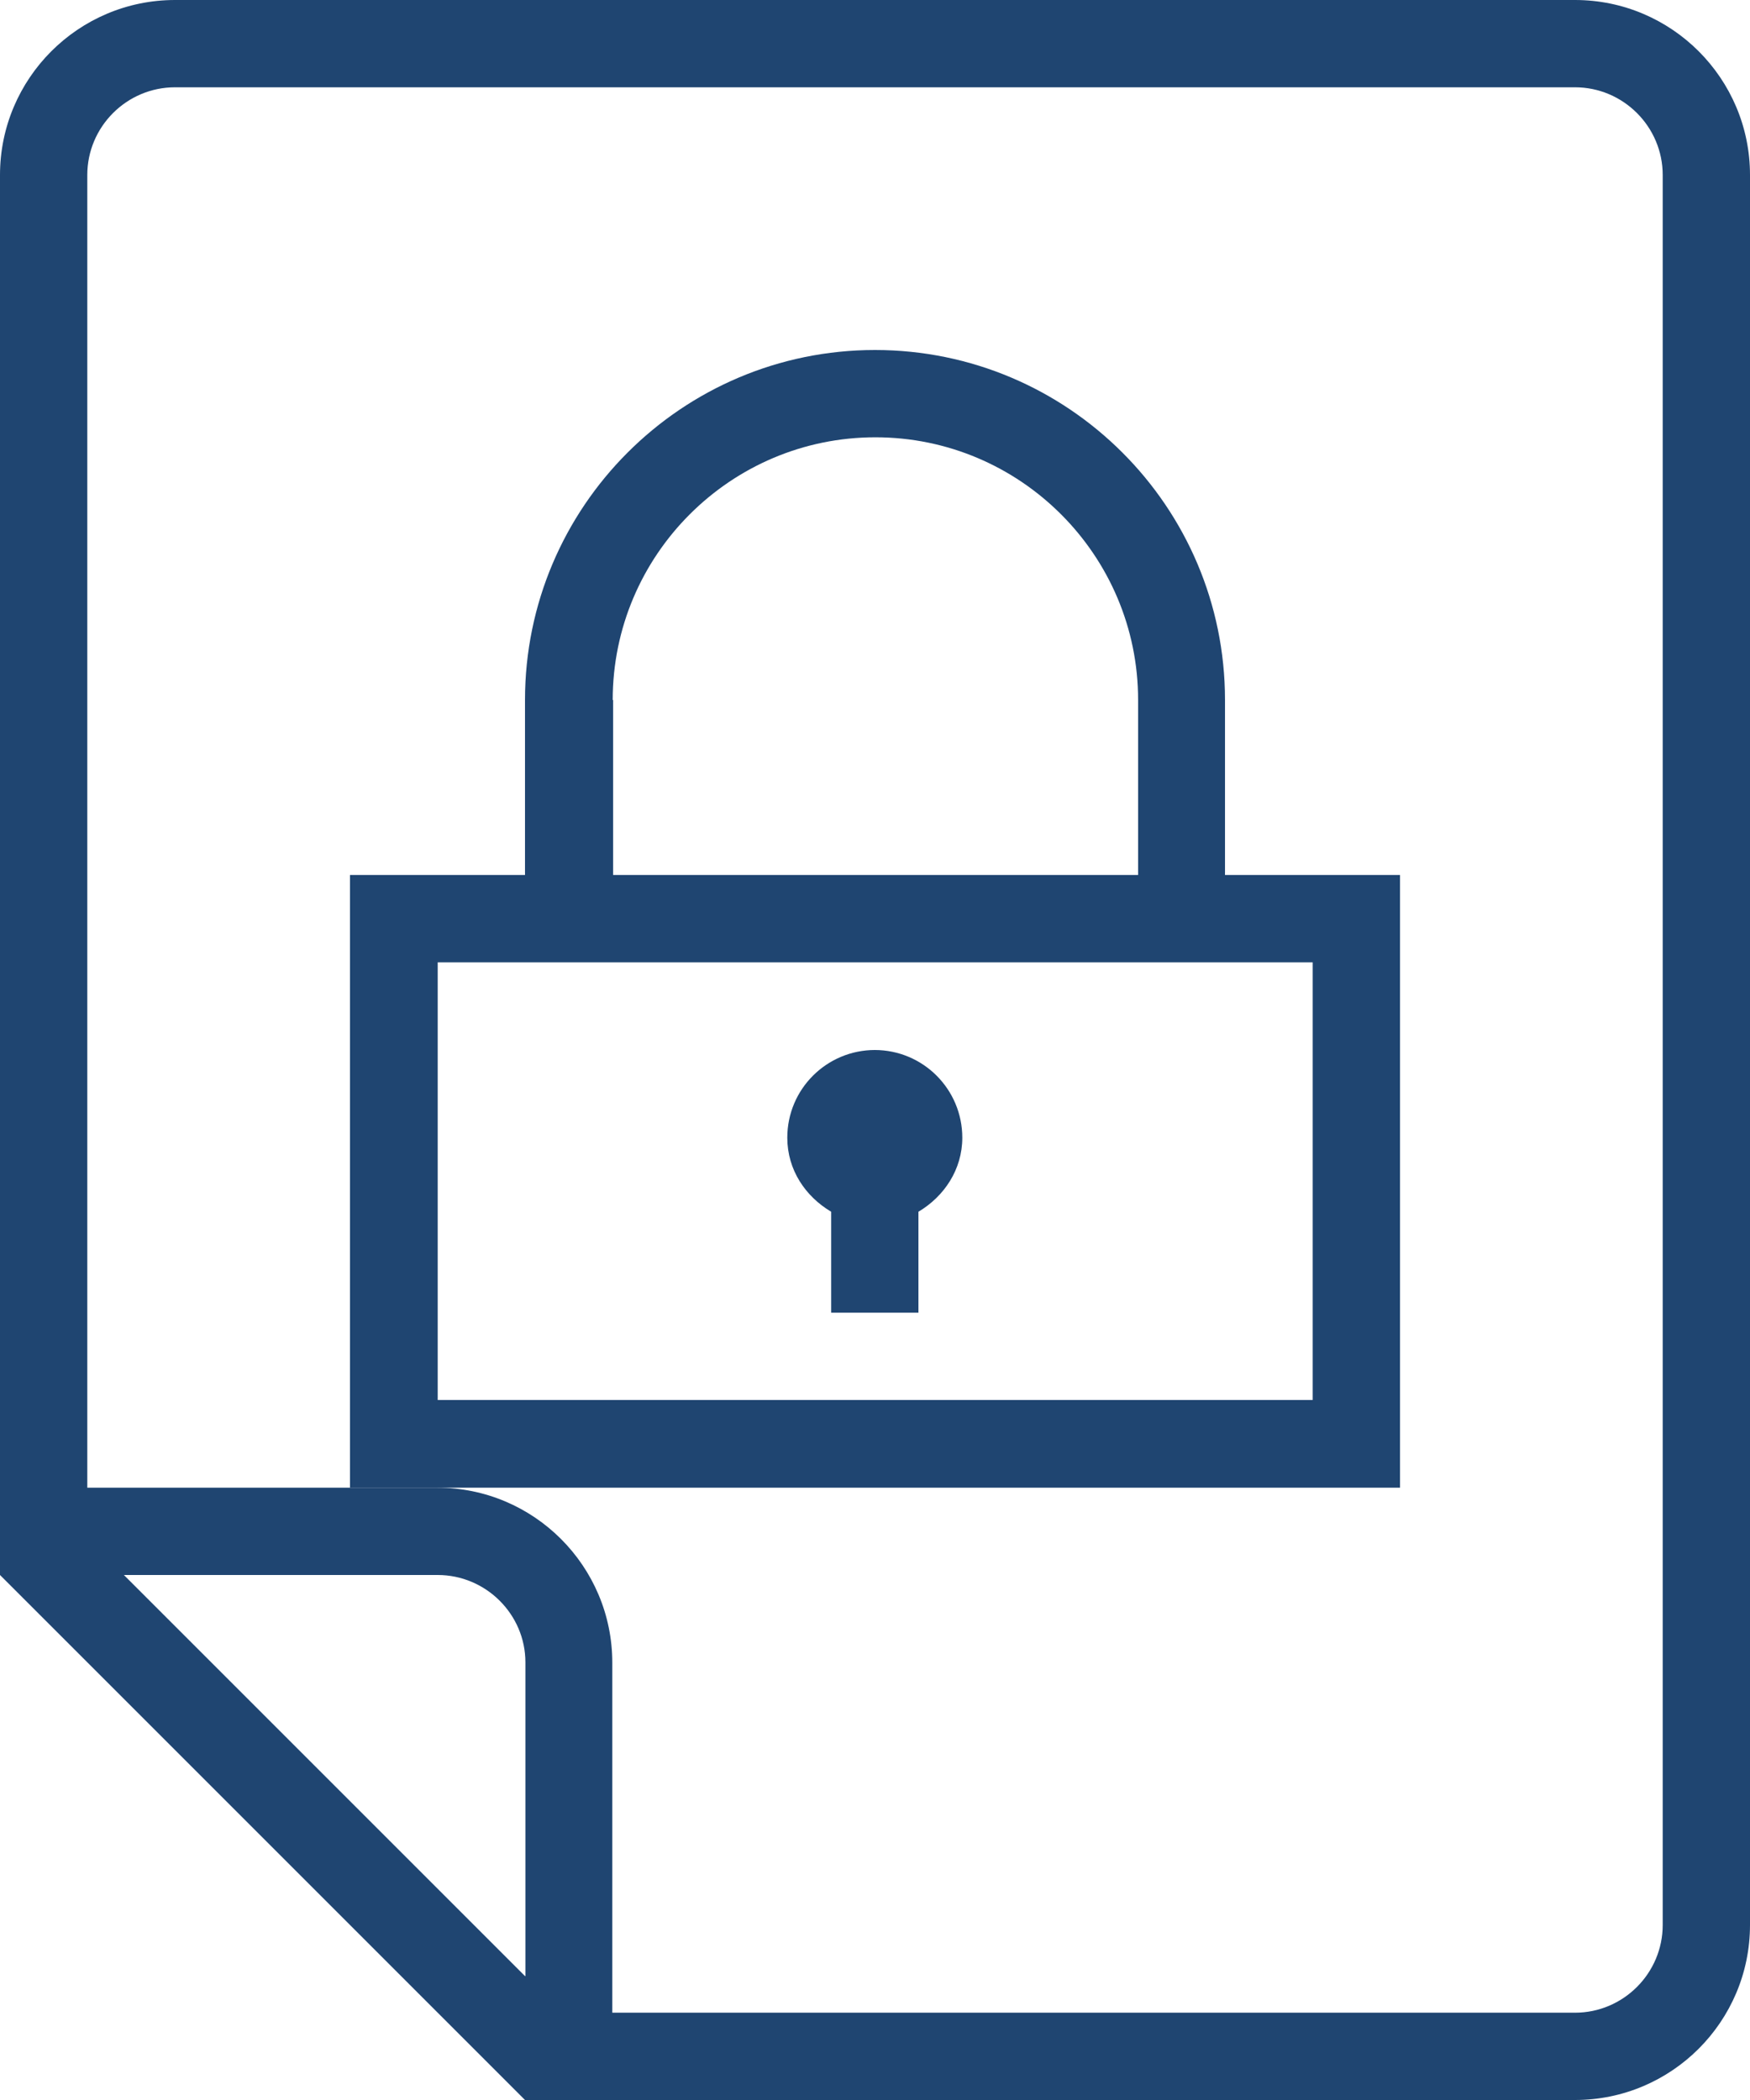
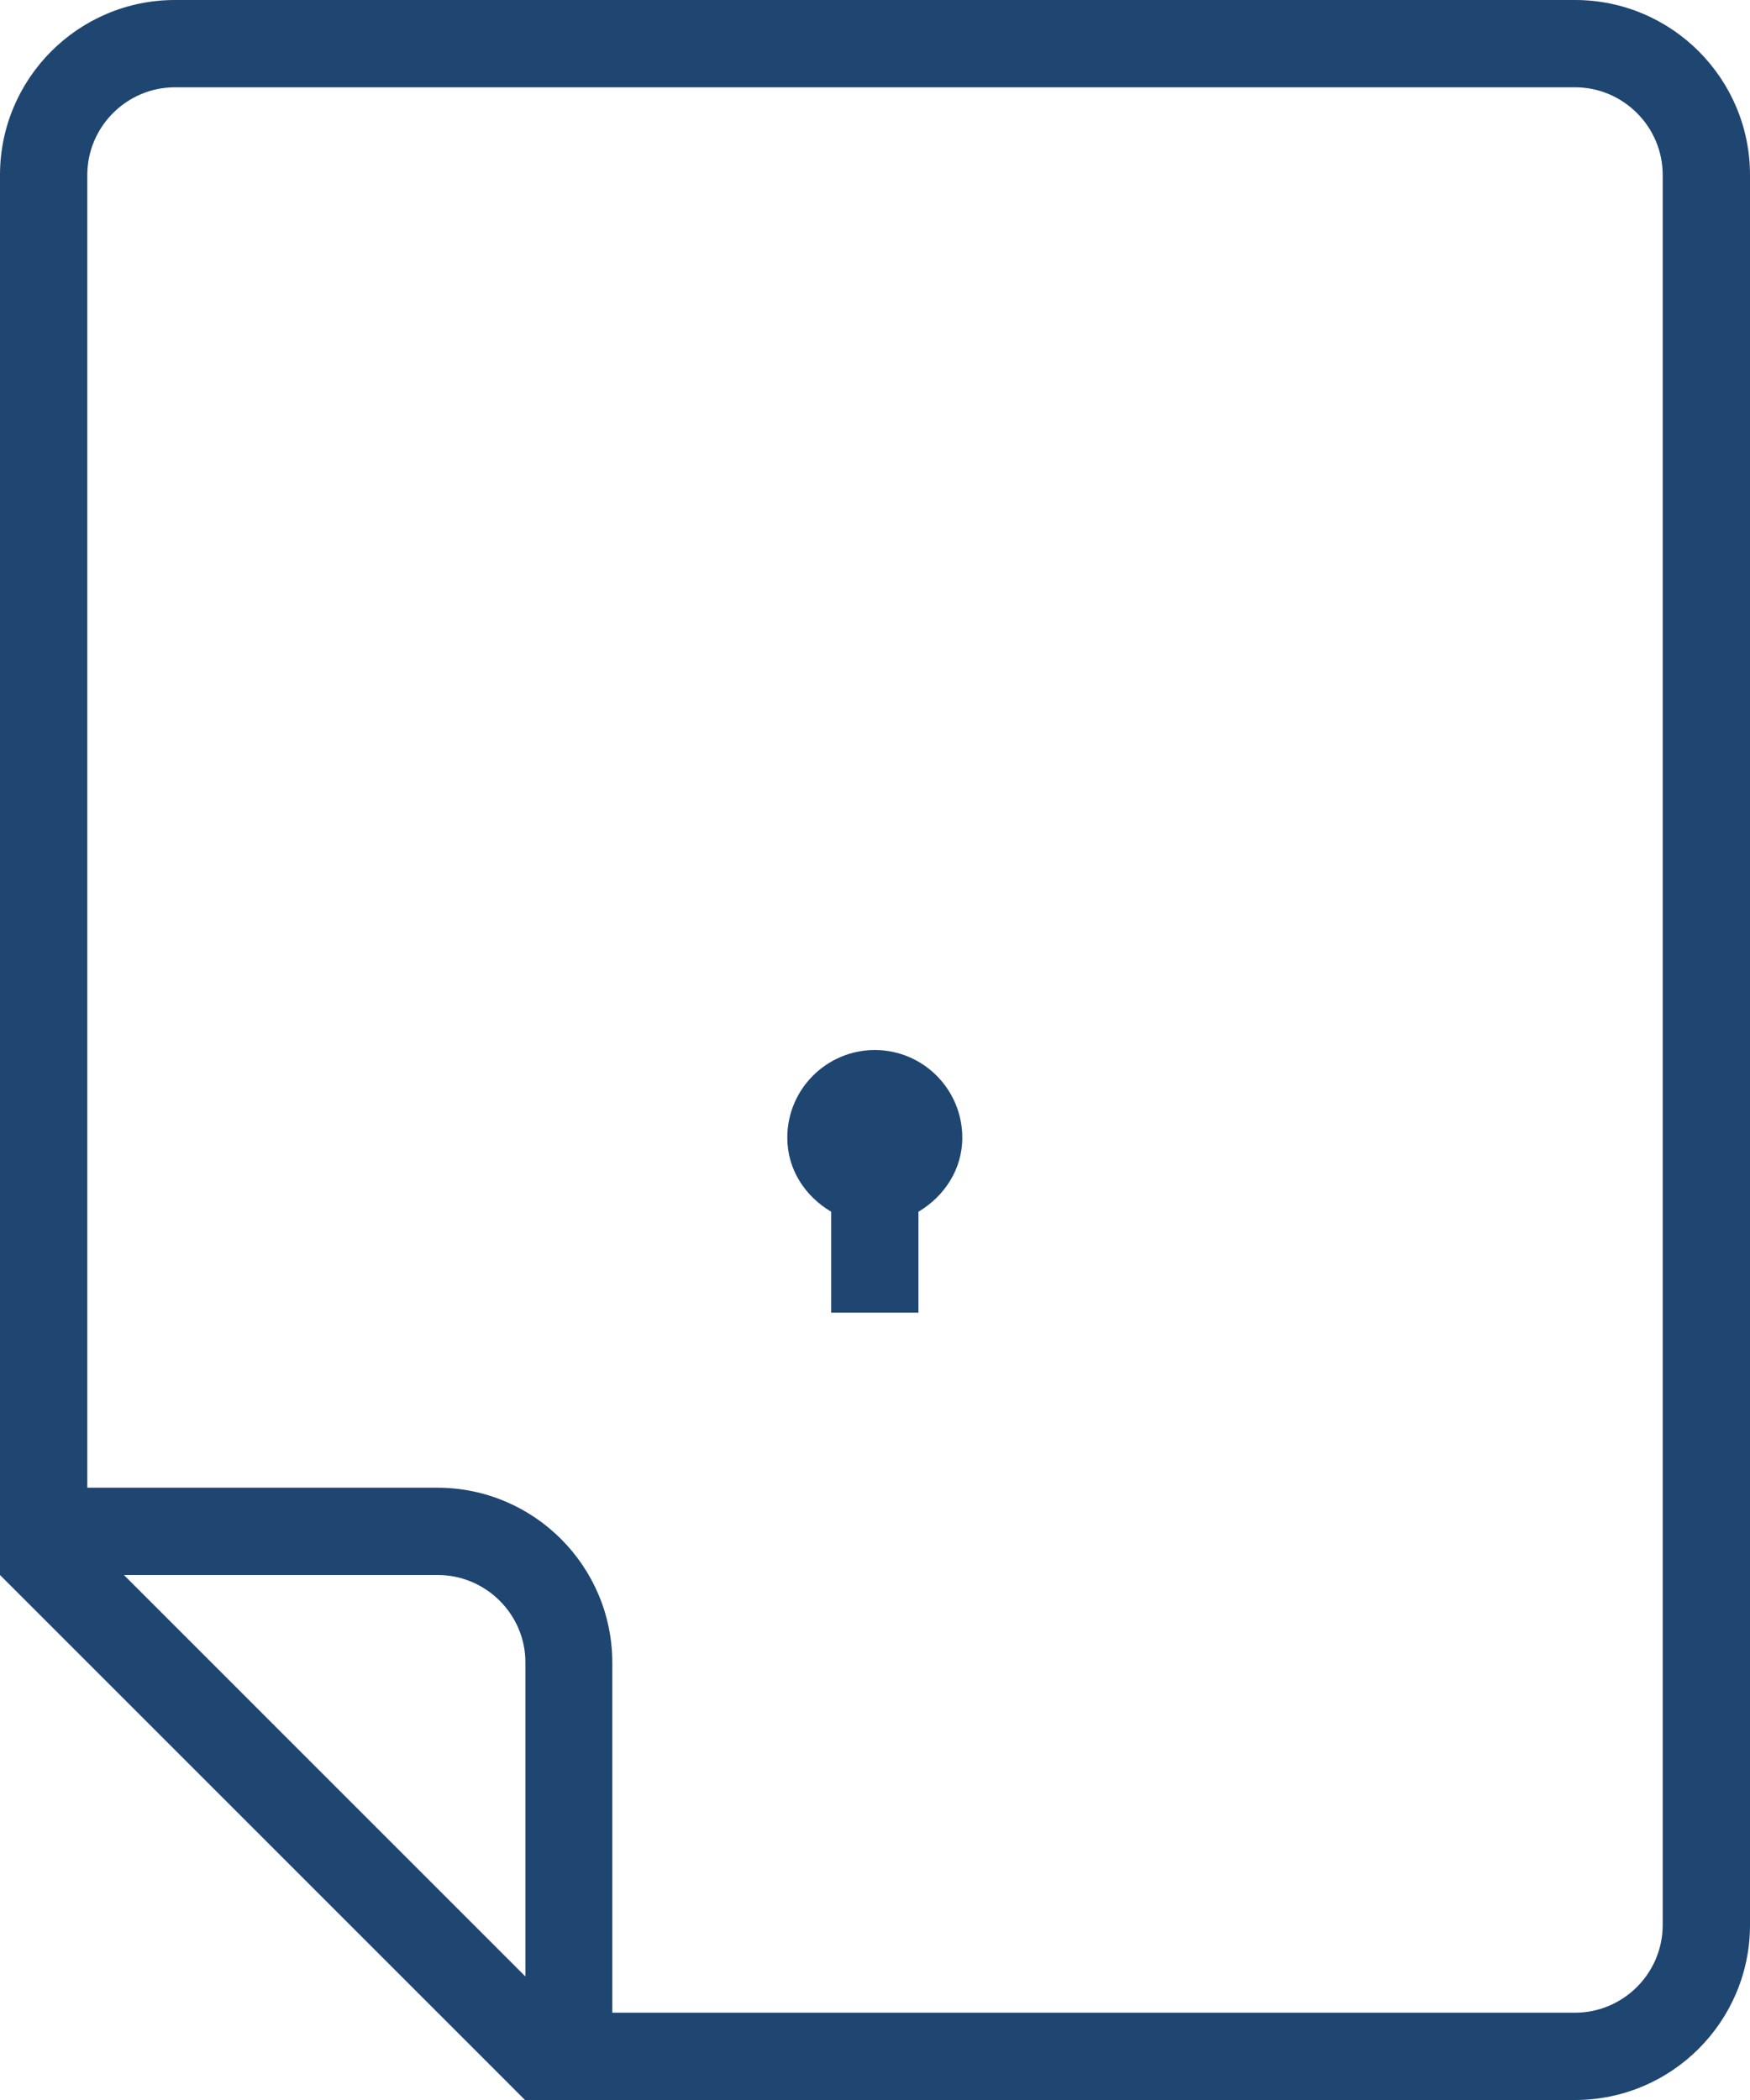
<svg xmlns="http://www.w3.org/2000/svg" id="Capa_1" data-name="Capa 1" viewBox="0 0 43.5 52.2">
  <defs>
    <style>
      .cls-1 {
        fill: #1f4571;
      }
    </style>
  </defs>
  <path class="cls-1" d="M39.15,0H4.35C1.95,0,0,1.95,0,4.35v34.8l13.05,13.05h26.1c2.4,0,4.35-1.95,4.35-4.35V4.35c0-2.4-1.95-4.35-4.35-4.35ZM13.05,49.12c-6.12-6.12-3.86-3.86-9.97-9.97h7.8c1.2,0,2.18.98,2.18,2.17v7.8ZM41.33,47.85c0,1.2-.98,2.18-2.18,2.18H15.22v-8.7c0-2.4-1.95-4.35-4.35-4.35H2.17V4.35c0-1.2.98-2.18,2.18-2.18h34.8c1.2,0,2.18.98,2.18,2.18v43.5Z" />
  <path class="cls-1" d="M21.75,26.1c-1.2,0-2.18.97-2.18,2.18,0,.8.45,1.46,1.09,1.84v2.51h2.17v-2.51c.64-.38,1.09-1.05,1.09-1.84,0-1.2-.97-2.18-2.18-2.18Z" />
-   <path class="cls-1" d="M30.45,21.75v-4.35c0-4.8-3.9-8.7-8.7-8.7s-8.7,3.9-8.7,8.7v4.35h-4.35v15.23h26.1v-15.23h-4.35ZM15.23,17.4c0-3.6,2.93-6.53,6.53-6.53s6.53,2.93,6.53,6.53v4.35h-13.05v-4.35ZM32.63,34.8H10.88v-10.88h21.75v10.88Z" />
</svg>